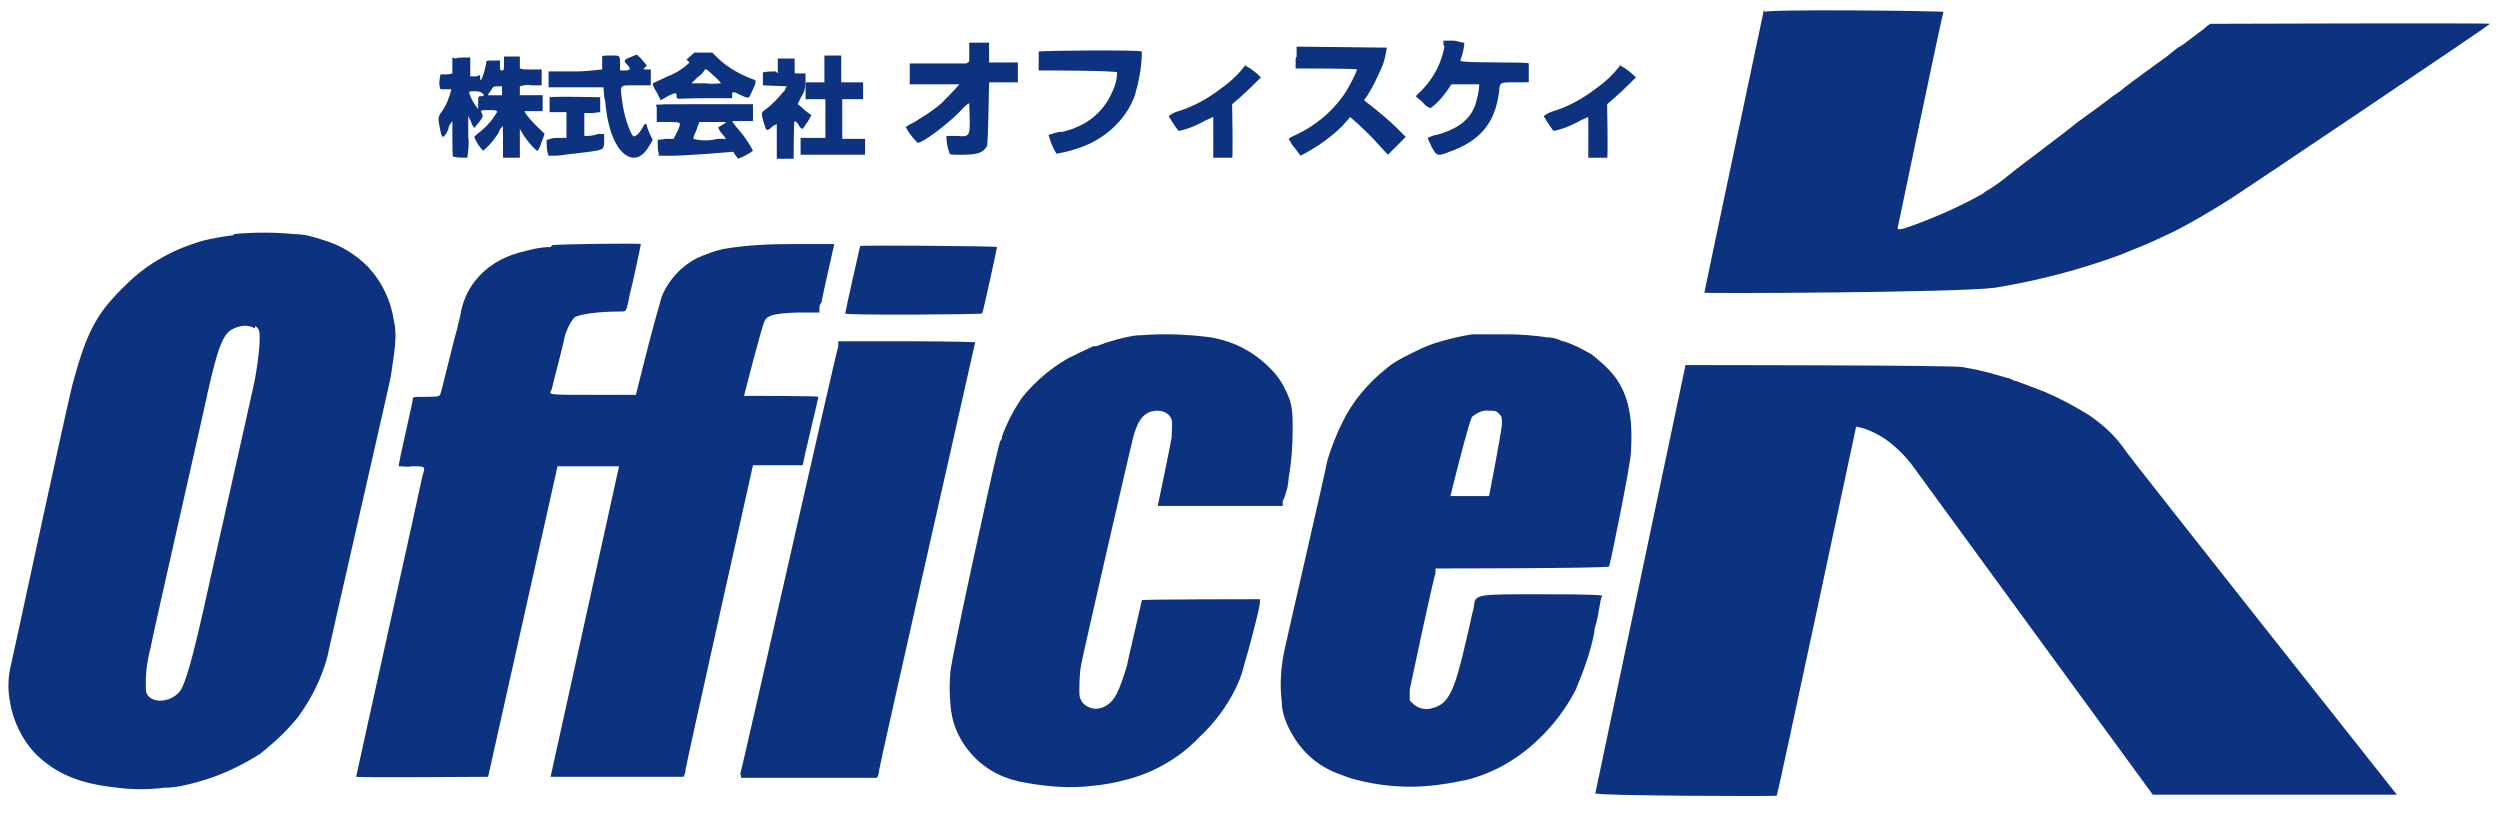
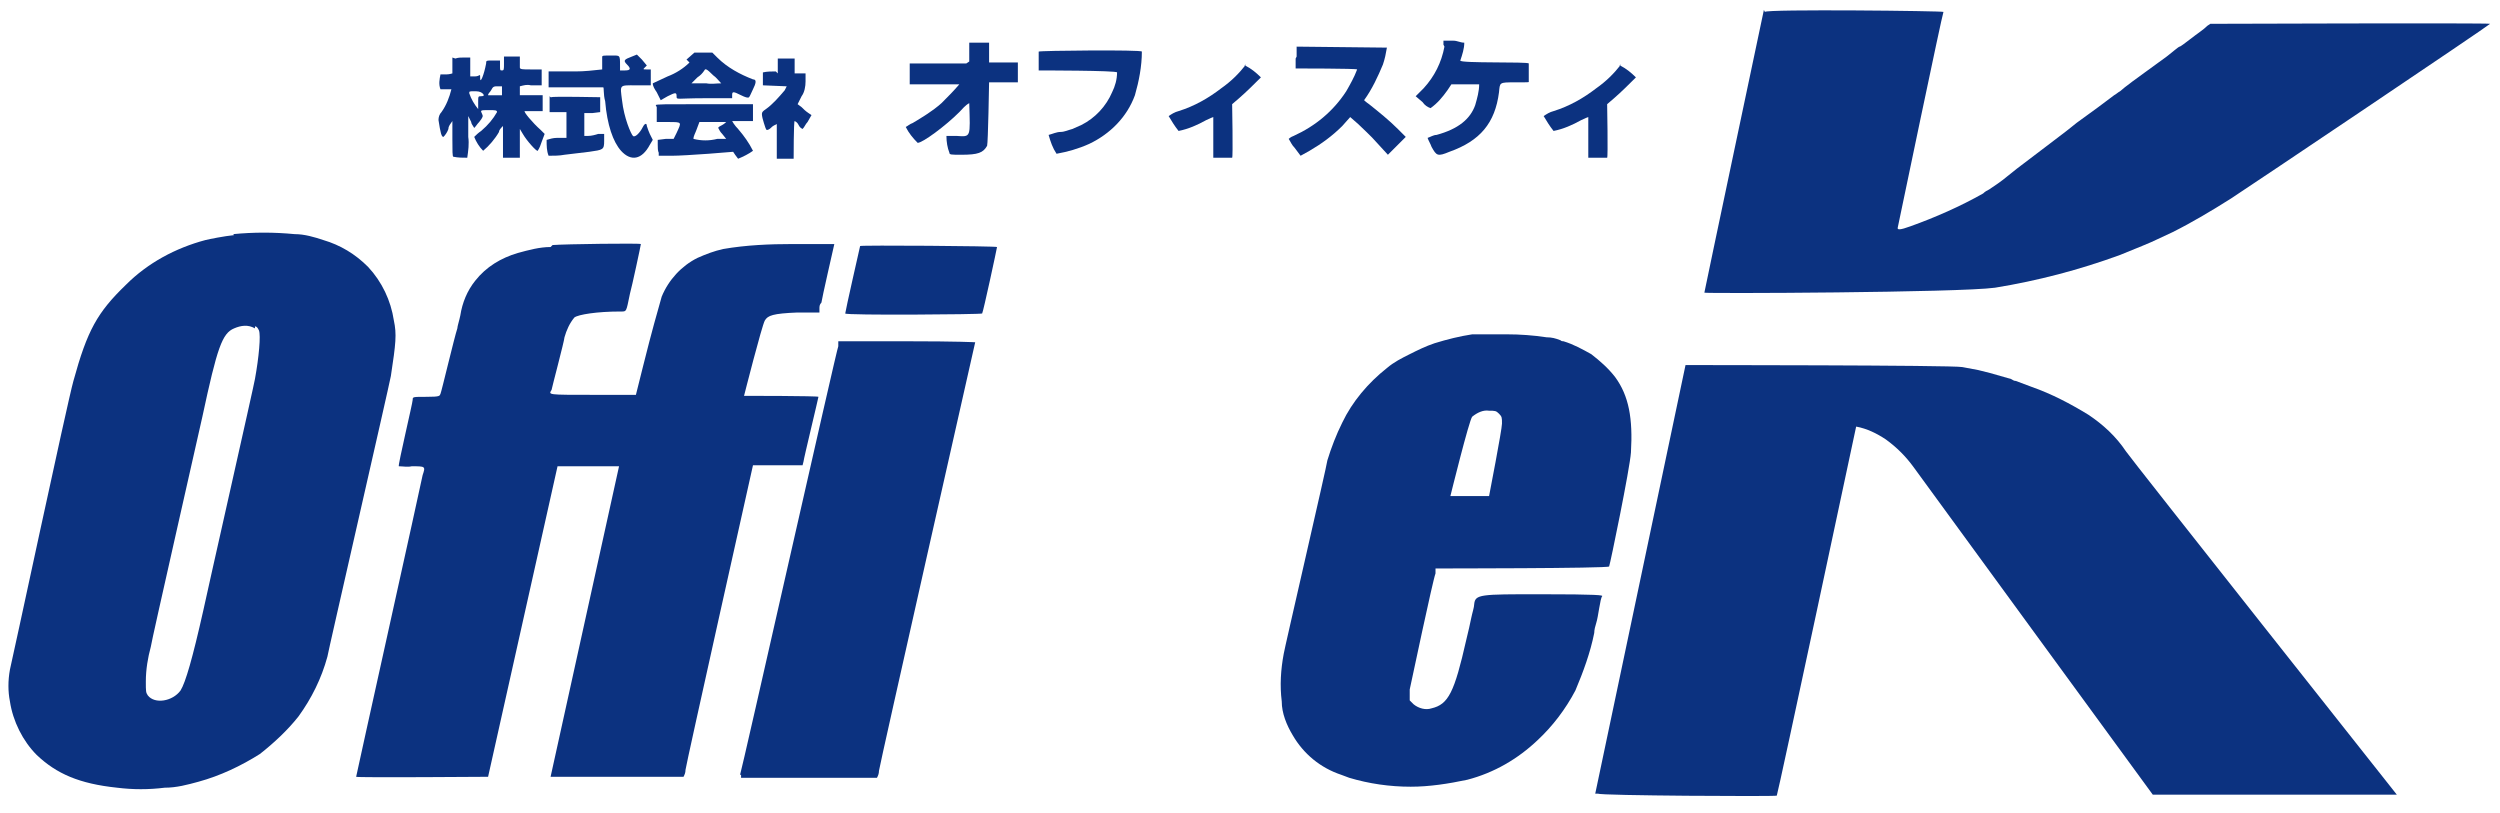
<svg xmlns="http://www.w3.org/2000/svg" id="_レイヤー_1" data-name="レイヤー 1" version="1.1" viewBox="0 0 252 82">
  <defs>
    <style>
      .cls-1 {
        fill: #0c3280;
        stroke-width: 0px;
      }
    </style>
  </defs>
  <path class="cls-1" d="M177.8,1c0,0-6,28.4-6,28.5s25.7,0,29.3-.5c4.3-.7,8.5-1.8,12.6-3.3,1.7-.7,3-1.2,3.8-1.6l1.5-.7c2-1,4-2.2,5.9-3.4,2-1.3,26.1-17.5,26.1-17.6s-28.2,0-28.2,0l-.3.2c-.4.4-.9.7-1.8,1.4-.4.3-.9.7-1,.7s-.9.7-1.3,1l-1.1.8-1.1.8c-.3.2-2.2,1.6-2.5,1.9-.2.1-.4.3-.6.4l-1.6,1.2-2.2,1.6-1,.8c-.1.1-3.7,2.8-5,3.8l-1,.8c-.6.5-1.2.9-1.8,1.3-.2.1-.4.2-.6.4-2.3,1.3-4.8,2.4-7.3,3.3-1.1.4-1.4.4-1.3.1,0,0,4.5-21.6,4.6-21.7s-17.9-.3-18,0Z" />
  <path class="cls-1" d="M145.6,4.7c-.3,1.6-1,3-2.1,4.2l-.8.8.7.6c.2.3.5.5.8.6.7-.5,1.2-1.1,1.7-1.8l.4-.6s2.8,0,2.8,0c0,.7-.2,1.4-.4,2.1-.5,1.4-1.7,2.4-3.9,3-.3,0-.6.2-.9.3.1.3.3.6.4.9.5.9.6,1,1.8.5,3.1-1.1,4.6-2.9,5-6,.1-1,0-1,1.6-1s1.4,0,1.4-.1,0-1.6,0-1.8-7,0-6.9-.3c.2-.6.4-1.2.4-1.8-.4,0-.7-.2-1.1-.2h-1c0,0,0,.4,0,.4h0Z" />
  <path class="cls-1" d="M97.4,6.4h-5.7c0,0,0,2.1,0,2.1,0,0,5,0,5,0-.6.7-1.2,1.3-1.8,1.9-.9.8-1.9,1.4-2.9,2-.3.1-.5.3-.7.4.3.6.7,1.1,1.2,1.6.5,0,2.8-1.7,4.2-3.1.3-.3.6-.7,1-.9.1,3.5.2,3.4-1.3,3.3-.3,0-.7,0-1,0,0,.6.1,1.2.3,1.7,0,.2.2.2,1.2.2,1.7,0,2.2-.2,2.6-.9.1-.3.2-6.4.2-6.4h2.9v-2h-2.9c0-.1,0-2,0-2h-2v1.9Z" />
  <path class="cls-1" d="M130.6,5.9v1s6.2,0,6.2.1c-.3.8-.7,1.5-1.1,2.2-1.3,2-3.1,3.5-5.3,4.5-.3.1-.5.3-.5.3.2.3.3.6.6.9l.6.8.9-.5c1.2-.7,2.3-1.5,3.3-2.5l.8-.9.8.7c.4.4,1.3,1.2,1.9,1.9l1.1,1.2.9-.9.9-.9-.8-.8c-.9-.9-1.9-1.7-2.9-2.5-.3-.2-.5-.4-.5-.4.8-1.1,1.4-2.4,1.9-3.6.2-.6.3-1.1.4-1.7,0,0-9.1-.1-9.1-.1v1h0Z" />
  <path class="cls-1" d="M104.7,5.2c0,.3,0,.7,0,1v.9s7.9,0,7.9.2c0,.7-.2,1.4-.5,2-.6,1.4-1.7,2.6-3.1,3.3l-.9.4c-.4.1-.8.3-1.2.3-.4,0-.8.2-1.2.3.2.7.4,1.3.8,1.9,1.1-.2,2.2-.5,3.3-1,2.1-1,3.8-2.7,4.6-4.9.4-1.4.7-2.9.7-4.4,0-.2-10.3-.1-10.4,0h0Z" />
  <path class="cls-1" d="M60.7,5.8c0,.2,0,.4,0,.6,0,.2,0,.4,0,.6-.9.1-1.8.2-2.7.2h-2.7v1.6h2.7c1.5,0,2.7,0,2.8,0s0,.7.2,1.4c.2,2.4.8,4.1,1.6,5,1,1.1,2.1.9,2.9-.6l.3-.5-.3-.6c-.1-.2-.2-.5-.3-.8,0-.3-.2-.3-.4.1-.3.6-.8,1.1-1,.9s-.9-1.8-1.1-3.6c-.2-1.6-.3-1.5,1.4-1.5h1.5v-1.6h-.4c-.4,0-.4,0-.2-.2l.2-.2-.5-.6-.5-.5-.5.2c-.8.3-.9.4-.5.8s.4.6-.2.6h-.5v-.5c0-1.1,0-1-.9-1s-.8,0-.9.1h0Z" />
  <path class="cls-1" d="M69.5,6.3c-.6.6-1.4,1.1-2.2,1.4l-1.5.7c0,.3.2.6.4.9l.4.8.7-.4c.8-.4.9-.4.9,0s0,.2,2.8.2h2.8v-.3c0-.4.1-.4.9,0,.4.2.7.3.8.2s.2-.4.4-.8c.3-.6.4-1,0-1-1.3-.5-2.6-1.2-3.6-2.2l-.5-.5h-1.8l-.8.7h0ZM72.7,8.4c-.5,0-1,.1-1.5,0-.5,0-1,0-1.5,0,.2-.2.4-.4.6-.6.3-.2.5-.4.7-.7.1-.2.2-.2.9.5.3.2.5.5.8.8Z" />
  <path class="cls-1" d="M45.6,5.8c0,.3,0,.5,0,.8,0,.3,0,.5,0,.8,0,0-.3.1-.6.1-.2,0-.4,0-.6,0-.1.5-.2,1,0,1.5,0,0,.2,0,.5,0,.2,0,.4,0,.6,0-.2.8-.5,1.6-1,2.3-.2.2-.3.5-.3.8.2,1.3.3,1.7.5,1.7.2-.2.4-.5.5-.8,0-.3.2-.5.4-.8,0,.6,0,1.2,0,1.8,0,1.2,0,1.8.1,1.8.5.1.9.1,1.4.1.1-.7.2-1.4.1-2.1v-2.1l.3.6c0,.2.2.4.3.6.2-.2.3-.4.5-.6.4-.5.4-.6.3-.8-.2-.4-.2-.4.7-.4.6,0,.8,0,.8.2-.4.7-.9,1.3-1.6,1.9-.3.2-.5.4-.7.6.2.5.5,1,.9,1.4.6-.5,1.2-1.2,1.6-1.9,0-.2.2-.4.4-.6,0,.5,0,1,0,1.6v1.6h1.7v-1.5c0-.5,0-1,0-1.4.1.2.2.3.3.5.4.7,1.4,1.8,1.5,1.7.2-.3.3-.6.4-.9l.3-.8-.4-.4c-.8-.7-1.8-1.9-1.6-1.9h1.8v-1.6h-2.3v-.4c0-.2,0-.3,0-.5.4-.1.7-.2,1.1-.1h1.1v-1.6h-1.1c-.8,0-1.1,0-1.1-.2s0-.4,0-.6v-.5h-1.6v.7c0,.6,0,.7-.2.7s-.2,0-.2-.5v-.5h-.7c-.7,0-.7,0-.7.3-.2,1.1-.6,2.1-.6,1.5s0-.2-.5-.2h-.5v-1.9h-.7c-.3,0-.5,0-.8.1h0ZM50.6,9.1v.5h-.7c-.2,0-.5,0-.7,0,0-.2.2-.3.3-.5.2-.4.3-.4.7-.4h.4s0,.5,0,.5ZM48.5,9.3c.4.3.3.4,0,.4s-.3,0-.3.6,0,.7,0,.7c-.4-.5-.7-1-.9-1.6,0-.2,0-.2.5-.2.3,0,.6,0,.8.2Z" />
  <path class="cls-1" d="M78.2,7.2c-.4,0-.9,0-1.3.1v1.3c0,0,2.4.1,2.4.1l-.2.4c-.6.7-1.2,1.4-1.9,1.9-.3.2-.4.3-.4.5s.1.6.2.9.2.7.3.7c.2,0,.4-.2.5-.3.1-.1.3-.2.5-.3v3.5h1.7s0-3.8.1-3.8c.2.1.3.2.4.4.1.2.2.3.4.4.2-.2.3-.5.5-.7l.4-.7-.3-.2c-.3-.2-.5-.4-.7-.6l-.4-.3.4-.8c.3-.4.4-1,.4-1.5v-.8h-1.1v-1.5h-1.7v1.5Z" />
-   <path class="cls-1" d="M83.1,8.3h-1.9c0,.1,0,1.7,0,1.7h2v3.9h-2.5v1.7h6.5v-1.6h-2.3v-4h2.1v-1.7h-2.2v-2.7h-1.7v2.6Z" />
  <path class="cls-1" d="M125.6,6.5c-.7.9-1.5,1.7-2.5,2.4-1.3,1-2.7,1.8-4.3,2.3-.4.1-.7.3-1,.5.3.5.6,1,1,1.5,1-.2,1.9-.6,2.8-1.1.4-.2.7-.3.7-.3v4.1h.9c.6,0,.9,0,1,0s0-5.4,0-5.4l.7-.6c.8-.7,1.5-1.4,2.2-2.1-.5-.5-1-.9-1.6-1.2,0,0-.1,0-.1,0,0,0,0,0,0,0h0Z" />
  <path class="cls-1" d="M163.4,6.5c-.7.9-1.5,1.7-2.5,2.4-1.3,1-2.7,1.8-4.3,2.3-.4.1-.7.3-1,.5.3.5.6,1,1,1.5,1-.2,1.9-.6,2.8-1.1.4-.2.7-.3.7-.3v4.1h.9c.6,0,.9,0,1,0s0-5.4,0-5.4l.7-.6c.8-.7,1.5-1.4,2.2-2.1-.5-.5-1-.9-1.6-1.2,0,0-.1,0-.1,0,0,0,0,0,0,0h0Z" />
  <path class="cls-1" d="M55.4,9.7c0,.3,0,.5,0,.8v.8h1.7v2.6h-1c-.3,0-.7.1-1,.2,0,.6,0,1.1.2,1.6.5,0,1.1,0,1.6-.1l2.5-.3c1.4-.2,1.5-.2,1.5-1.1v-.7h-.6c-.3.1-.7.2-1,.2h-.4v-2.3h.8c0,0,.8-.1.8-.1v-.7c0-.3,0-.5,0-.8,0,0-4.9-.1-4.9,0h-.1Z" />
  <path class="cls-1" d="M66.2,10.8c0,.3,0,.5,0,.8v.7h1.2c1.4,0,1.3,0,.8,1.1l-.3.6h-.8c0,0-.8.1-.8.1v.5c0,.3,0,.6.1.8v.3h1.3c.7,0,2.3-.1,3.7-.2l2.5-.2.2.3.3.4c.5-.2,1.1-.5,1.5-.8-.4-.8-.9-1.5-1.5-2.2-.4-.4-.6-.8-.6-.8h2.1v-1.7h-4.9c-4,0-4.9,0-4.9.1h0ZM73.2,12.3c0,0-.2.2-.4.3s-.4.2-.4.3c.1.2.2.4.4.6l.4.5h-.9c-.8.2-1.6.2-2.4,0,0-.3.2-.6.3-.9l.3-.8h1.2c.7,0,1.3,0,1.4,0,0,0,.1,0,.1,0,0,0,0,0,0,0h0Z" />
  <path class="cls-1" d="M23.6,23.7c-1,.1-2.5.4-2.9.5-3,.8-5.8,2.3-8,4.5-2.9,2.8-3.9,4.6-5.3,9.7-.6,2.1-6.3,28.8-6.4,29.1-.2,1.1-.2,2.2,0,3.2.3,2,1.3,4,2.7,5.4,2,1.9,4.3,2.9,8.1,3.3,1.6.2,3.2.2,4.8,0,1.2,0,2.3-.3,3.4-.6,2.2-.6,4.3-1.6,6.2-2.8,1.4-1.1,2.8-2.4,3.9-3.8,1.3-1.8,2.3-3.8,2.9-6,0-.2,6.2-27.2,6.4-28.3.5-3.3.6-4.2.3-5.6-.3-2-1.2-3.9-2.6-5.4-1.3-1.3-2.8-2.2-4.5-2.7-.9-.3-1.9-.6-2.9-.6-2.1-.2-4.1-.2-6.2,0h0ZM25.7,32.9c.2,0,.3.2.4.4.2.5,0,2.7-.4,4.9,0,.2-5,22.3-5.2,23.3-1.1,4.9-1.8,7.3-2.3,8.1-.8,1.1-2.6,1.4-3.3.5-.2-.3-.2-.4-.2-1.4,0-1.2.2-2.4.5-3.5,0-.3,5.1-22.7,5.2-23.2,1.5-7,2-8.4,3.2-8.9.7-.3,1.4-.4,2.1,0Z" />
  <path class="cls-1" d="M55.5,24.9c-1.1,0-2.2.3-3.3.6-1.7.5-3.2,1.4-4.3,2.8-.8,1-1.3,2.2-1.5,3.5-.1.5-.3,1.1-.3,1.3-.3.9-1.6,6.4-1.7,6.6s0,.3-1.4.3-1.4,0-1.4.3-1.5,6.6-1.4,6.7c.4,0,.9.1,1.3,0,1.4,0,1.4,0,1.1.9-.1.6-6.7,30.3-6.7,30.4s13.3,0,13.3,0,7-31.3,7-31.3h6.2s-6.9,31.3-6.9,31.3,13.3,0,13.4,0c.1-.2.2-.4.2-.7,0-.3,6.8-30.7,6.8-30.7h5c0,0,.1-.4.1-.4,0-.2,1.5-6.4,1.5-6.5s-7.5-.1-7.5-.1c0,0,1.8-7.1,2.1-7.6s.8-.7,3.3-.8h2.2v-.4c0-.2,0-.4.2-.6,0-.2,1.3-5.9,1.3-5.9h-4.2c-2.3,0-4.7.1-7,.5-.9.2-1.7.5-2.6.9-1.6.8-2.9,2.2-3.6,3.9-.5,1.8-.9,3.1-1.9,7.1l-.7,2.8h-4.3c-4.7,0-4.5,0-4.2-.5,0-.1,1.3-5,1.3-5.3.2-.7.5-1.4,1-2,.4-.3,2.3-.6,4.6-.6.7,0,.6.1,1-1.8.2-.7,1.1-4.9,1.1-5s-7.7,0-8.9.1h0Z" />
  <path class="cls-1" d="M86.7,24.8s-1.5,6.6-1.5,6.8,13.7.1,13.8,0,1.5-6.6,1.5-6.7-13.8-.2-13.8-.1h0Z" />
-   <path class="cls-1" d="M114.6,33.8c-1.4.2-2.8.6-4.1,1.1,0,0-.2,0-.3,0-.9.4-1.7.8-2.5,1.2-1.8,1-3.4,2.4-4.7,4-.8,1.2-1.5,2.5-2,3.9,0,0,0,.2,0,.2,0,0-.1.2-.2.3,0,.1-.2.7-.3,1.2-.3,1-4.5,20.1-4.7,22-.1,1-.1,2.1,0,3.2.1,2,.9,3.8,2.3,5.3,1.4,1.5,3.3,2.4,5.3,2.7,2.2.4,4.5.6,6.8.3,1.1-.1,2.2-.3,3.3-.6,2.8-.7,5.4-2.2,7.4-4.3,1.5-1.4,2.7-3,3.6-4.8.3-.6.5-1.1.7-1.7l.3-1.1c.3-.9,1.4-5.1,1.5-5.9v-.4c0,0-11.9,0-11.9.1s-1.5,6.4-1.5,6.6c-.8,2.6-1.2,3.4-1.9,3.9-.5.4-1.3.6-1.9.3-.6-.2-1-.8-1-1.4,0-1,0-2,.2-3,0-.2,5.1-22.5,5.3-23.1.5-1.7,1.2-2.4,2.4-2.4.6,0,1.2.3,1.4.9.1.6,0,1.2,0,1.8-.1.7-1.4,6.9-1.4,6.9h12.6v-.5c.2-.3.3-.8.4-1.1s.2-1,.2-1.3c.3-1.6.4-3.3.4-5,0-1,0-1.9-.3-2.8-.4-1.1-1-2.2-1.8-3-1.7-1.8-3.8-2.9-6.2-3.3-2.3-.3-4.7-.4-7.1-.2h0Z" />
  <path class="cls-1" d="M148.4,33.7c-1.3.2-2.5.5-3.8.9-.9.3-1.7.7-2.5,1.1-.8.4-1.6.8-2.3,1.4-1.9,1.5-3.5,3.4-4.5,5.5-.6,1.2-1.1,2.5-1.5,3.8,0,.3-4.4,19.3-4.4,19.5-.3,1.6-.4,3.2-.2,4.8,0,1.2.5,2.4,1.1,3.4,1.1,1.9,2.8,3.3,4.9,4l.8.3c2,.6,4.1.9,6.2.9,1.9,0,3.8-.3,5.7-.7,2.7-.7,5.1-2.1,7.1-4,1.5-1.4,2.8-3.1,3.8-5,.8-1.9,1.5-3.8,1.9-5.8,0-.3.1-.7.2-1s.2-.9.3-1.5.2-1.1.3-1.2-.3-.2-6.3-.2-6.5,0-6.6,1c0,.3-.2.9-.3,1.4s-.3,1.4-.5,2.2c-1.2,5.3-1.8,6.5-3.5,6.9-.6.2-1.3,0-1.8-.4l-.4-.4v-1.1c.2-.9,2.3-10.9,2.6-11.7v-.5c.1,0,17.4,0,17.5-.2s2.1-9.9,2.2-11.5c.2-3.4-.2-5.7-1.6-7.6-.7-.9-1.5-1.6-2.4-2.3-.9-.5-1.8-1-2.8-1.3-.1,0-.2,0-.3-.1-.5-.2-.9-.3-1.4-.3-1.3-.2-2.7-.3-4-.3-1.5,0-3,0-3.3,0h0ZM151.1,41.7c.3.3.3.4.3,1s-1.3,7.3-1.3,7.3-3.9,0-3.9,0c0,0,1.9-7.7,2.2-8,.5-.4,1.1-.7,1.7-.6.6,0,.7,0,1,.3h0Z" />
  <path class="cls-1" d="M74.7,78.1c0,.2,0,.3,0,.3s13.6,0,13.7,0c.1-.2.2-.4.2-.7,0-.3,9.7-43.2,9.7-43.2s-1.7-.1-6.9-.1h-6.9v.5c-.1,0-9.8,43.1-9.9,43.2Z" />
  <path class="cls-1" d="M161.1,80c0,.2,17.9.3,18,.2s8-37.2,8-37.2c1.1.2,2.1.7,3,1.3,1.1.8,2,1.7,2.8,2.8,1.3,1.8,24.1,33,24.1,33,0,0,24.6,0,24.6,0s-27-34.1-27.3-34.6c-1-1.5-2.3-2.7-3.8-3.7-1.8-1.1-3.7-2.1-5.7-2.8l-1.6-.6c-.2,0-.3-.1-.5-.2l-2.1-.6-1.2-.3-1.6-.3c-1-.2-27.9-.2-27.9-.2l-9.1,43.2Z" />
</svg>